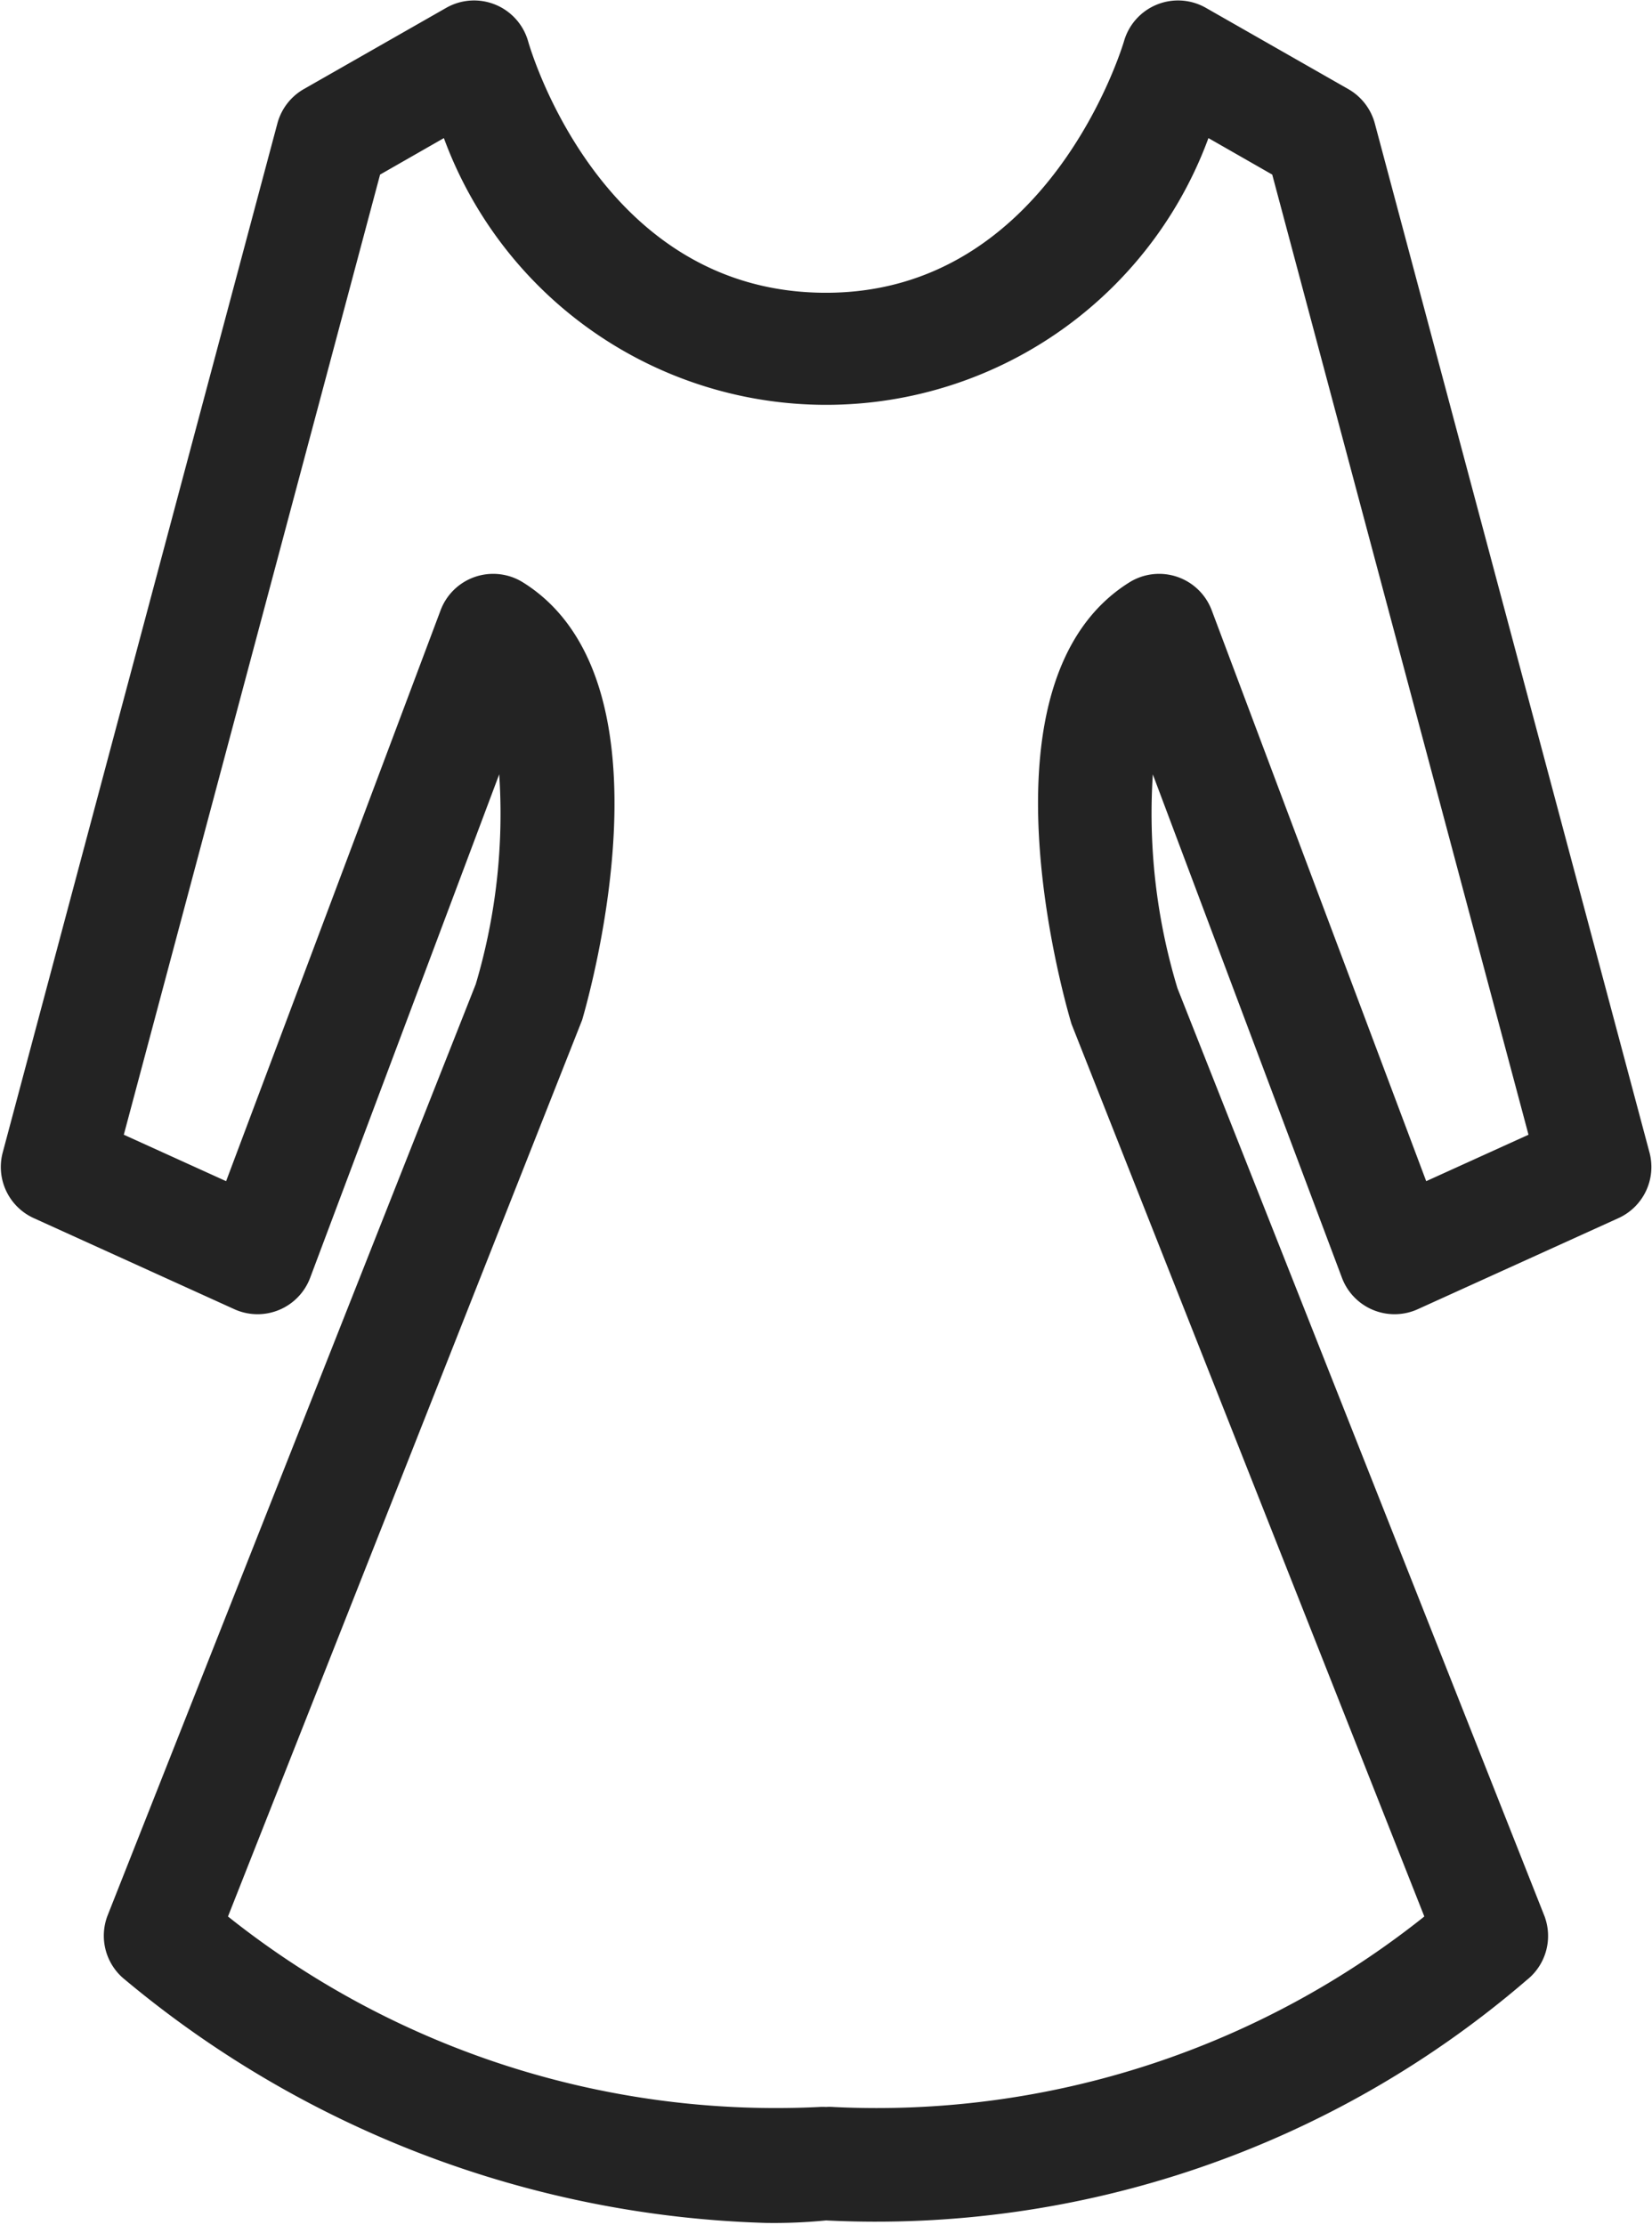
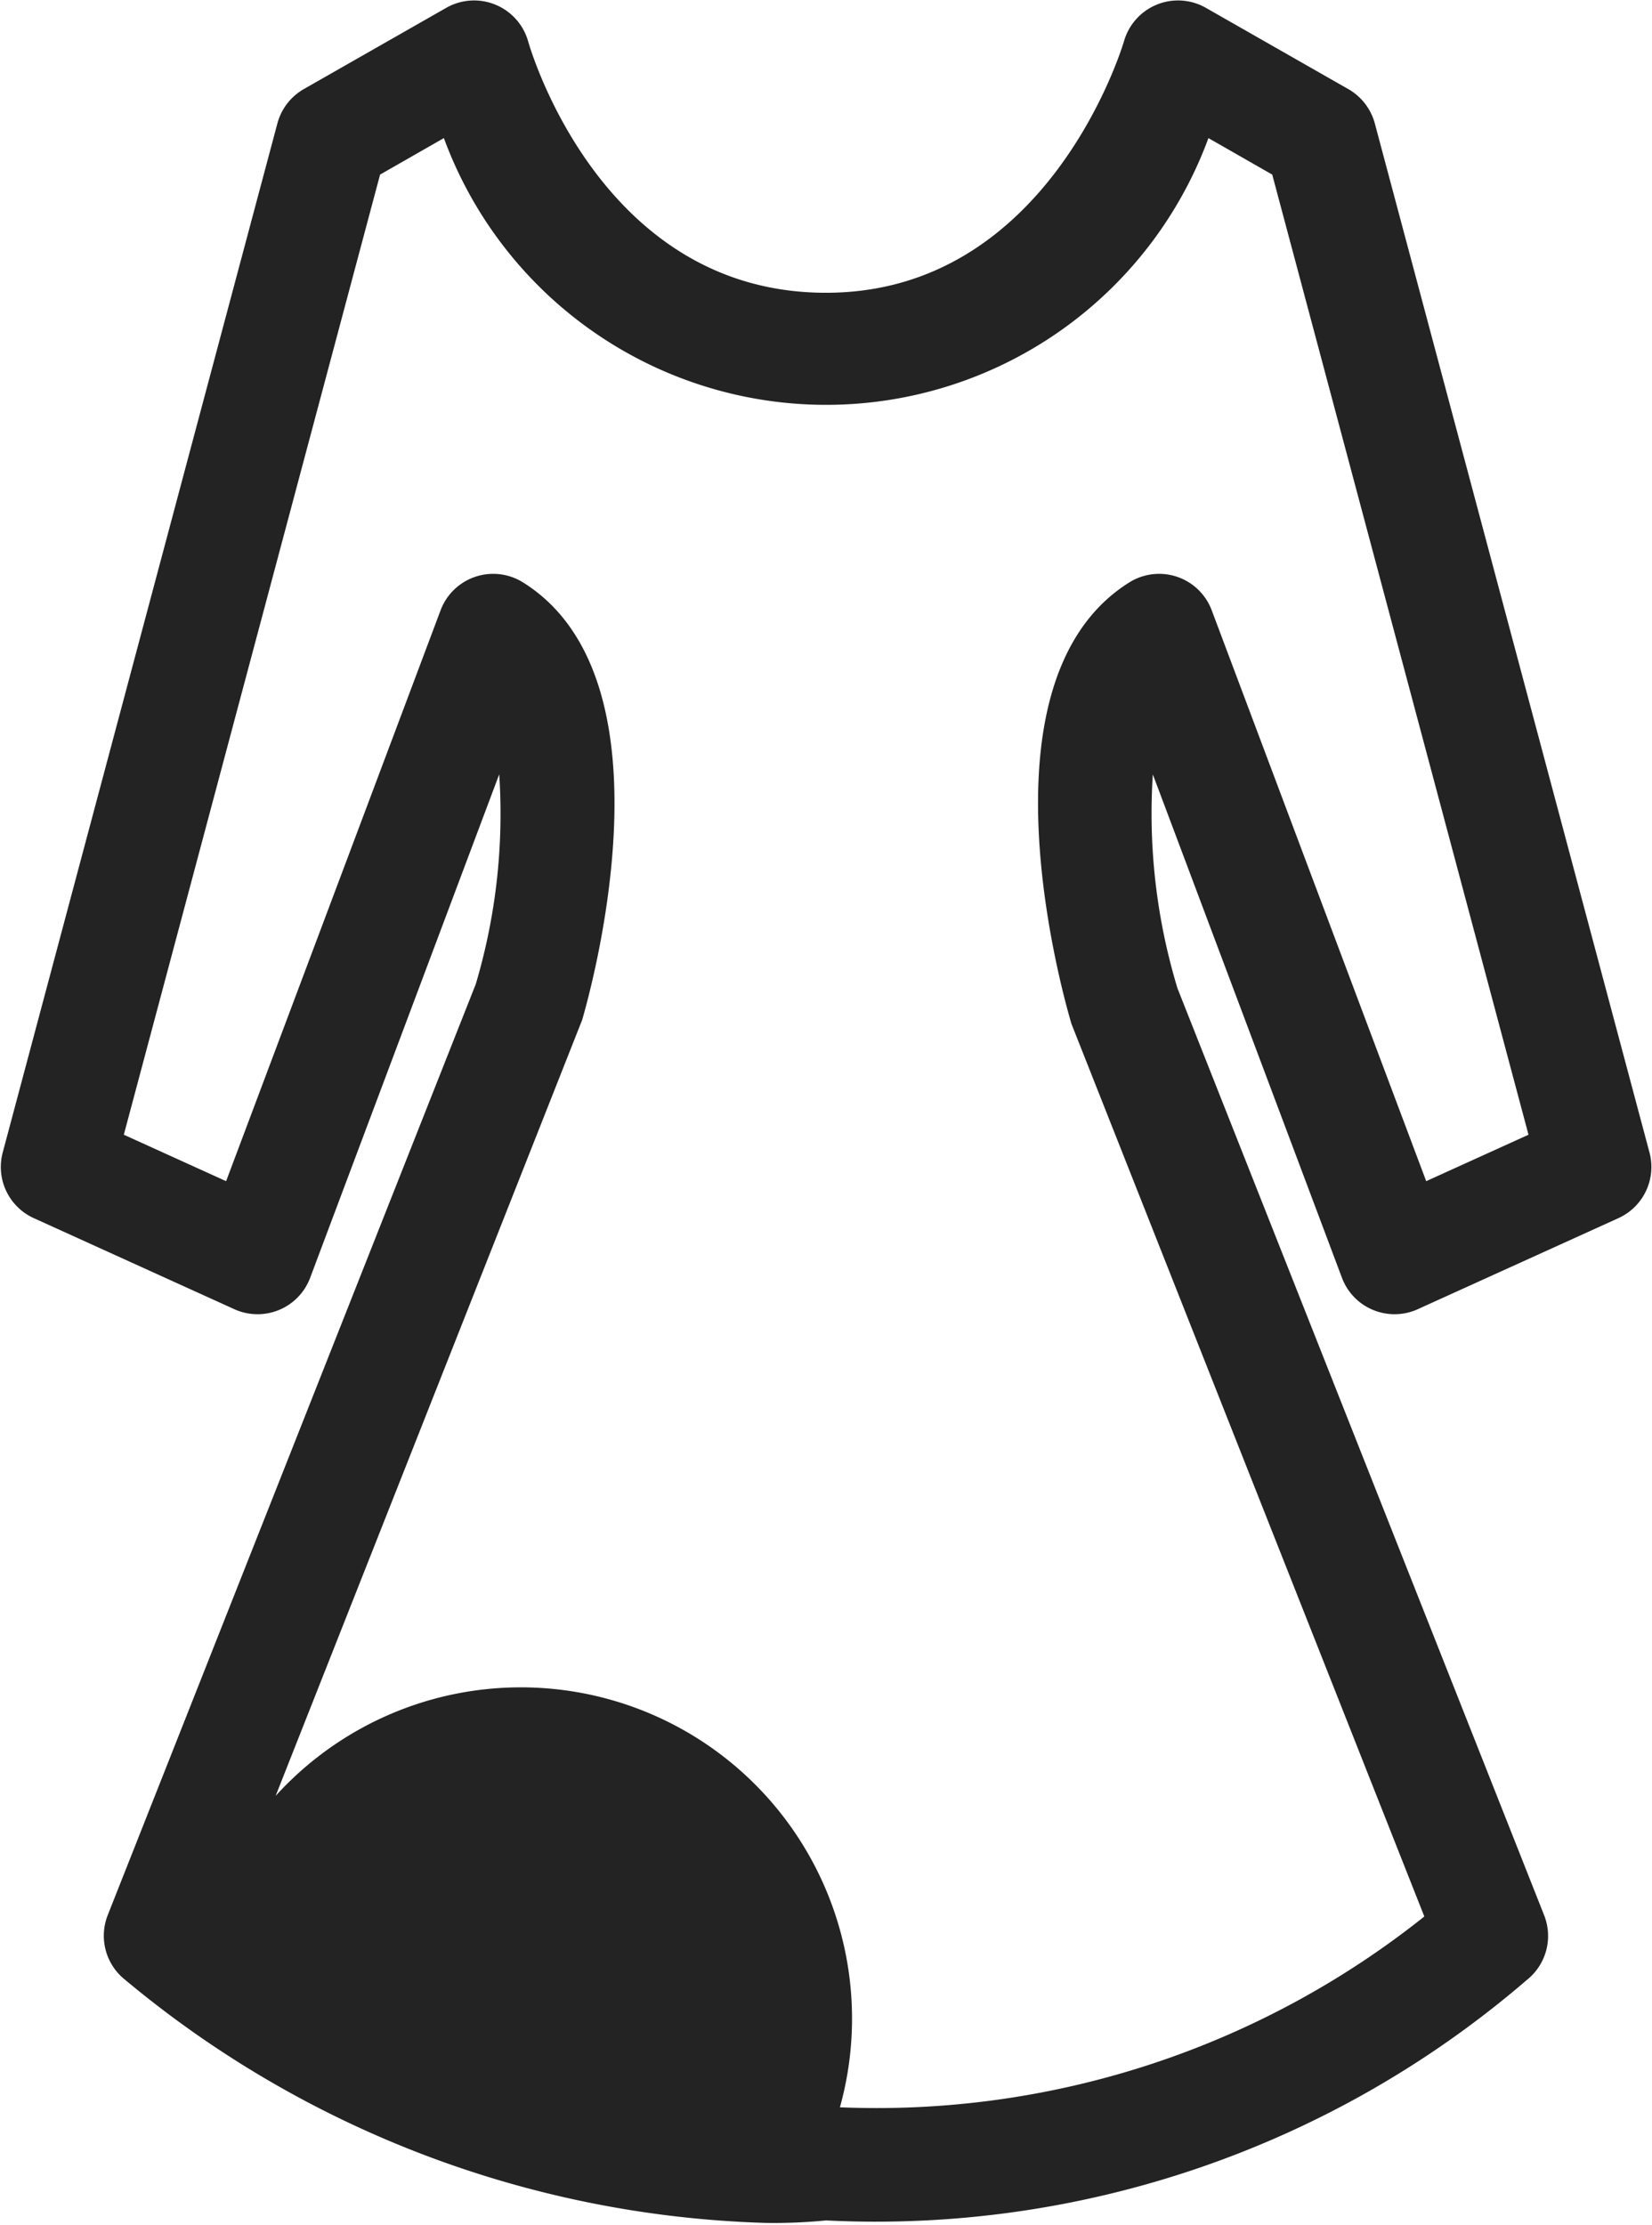
<svg xmlns="http://www.w3.org/2000/svg" width="15.964" height="21.498" viewBox="0 0 15.964 21.498">
-   <path id="パス_1468" data-name="パス 1468" d="M58.26,198.091a10.021,10.021,0,0,1-6.124-2.326.443.443,0,0,1-.139-.511l3.558-9a5.877,5.877,0,0,0,.188-2.494l-1.976,5.262a.443.443,0,0,1-.6.248l-1.936-.879a.443.443,0,0,1-.245-.518l2.654-9.943a.444.444,0,0,1,.208-.271l1.376-.785a.443.443,0,0,1,.647.266c.029.1.734,2.5,2.974,2.5s2.967-2.476,2.975-2.5a.443.443,0,0,1,.647-.266l1.376.785a.445.445,0,0,1,.209.271l2.654,9.943a.443.443,0,0,1-.245.518l-1.937.879a.443.443,0,0,1-.6-.248l-1.977-5.262a5.92,5.92,0,0,0,.2,2.534l3.545,8.962a.443.443,0,0,1-.139.511,9.539,9.539,0,0,1-6.71,2.3A5.059,5.059,0,0,1,58.26,198.091Zm.586-.92a.429.429,0,0,1,.068,0,8.589,8.589,0,0,0,5.833-1.909l-3.435-8.689c-.109-.367-.9-3.265.518-4.15a.443.443,0,0,1,.649.221l2.11,5.616,1.163-.528-2.509-9.4-.757-.433a3.836,3.836,0,0,1-7.279,0l-.757.433-2.509,9.4,1.163.528,2.11-5.616a.443.443,0,0,1,.649-.221c1.421.885.626,3.783.531,4.111l-3.448,8.728a8.6,8.6,0,0,0,5.835,1.909A.483.483,0,0,1,58.846,197.171Z" transform="translate(-50.863 -176.711)" fill="#232323" stroke="#232323" stroke-width="0.2" />
+   <path id="パス_1468" data-name="パス 1468" d="M58.26,198.091a10.021,10.021,0,0,1-6.124-2.326.443.443,0,0,1-.139-.511l3.558-9a5.877,5.877,0,0,0,.188-2.494l-1.976,5.262a.443.443,0,0,1-.6.248l-1.936-.879a.443.443,0,0,1-.245-.518l2.654-9.943a.444.444,0,0,1,.208-.271l1.376-.785a.443.443,0,0,1,.647.266c.029.1.734,2.5,2.974,2.5s2.967-2.476,2.975-2.5a.443.443,0,0,1,.647-.266l1.376.785a.445.445,0,0,1,.209.271l2.654,9.943a.443.443,0,0,1-.245.518l-1.937.879a.443.443,0,0,1-.6-.248l-1.977-5.262a5.92,5.92,0,0,0,.2,2.534l3.545,8.962a.443.443,0,0,1-.139.511,9.539,9.539,0,0,1-6.71,2.3A5.059,5.059,0,0,1,58.26,198.091Zm.586-.92a.429.429,0,0,1,.068,0,8.589,8.589,0,0,0,5.833-1.909l-3.435-8.689c-.109-.367-.9-3.265.518-4.15a.443.443,0,0,1,.649.221l2.11,5.616,1.163-.528-2.509-9.4-.757-.433a3.836,3.836,0,0,1-7.279,0l-.757.433-2.509,9.4,1.163.528,2.11-5.616a.443.443,0,0,1,.649-.221c1.421.885.626,3.783.531,4.111l-3.448,8.728A.483.483,0,0,1,58.846,197.171Z" transform="translate(-50.863 -176.711)" fill="#232323" stroke="#232323" stroke-width="0.2" />
</svg>